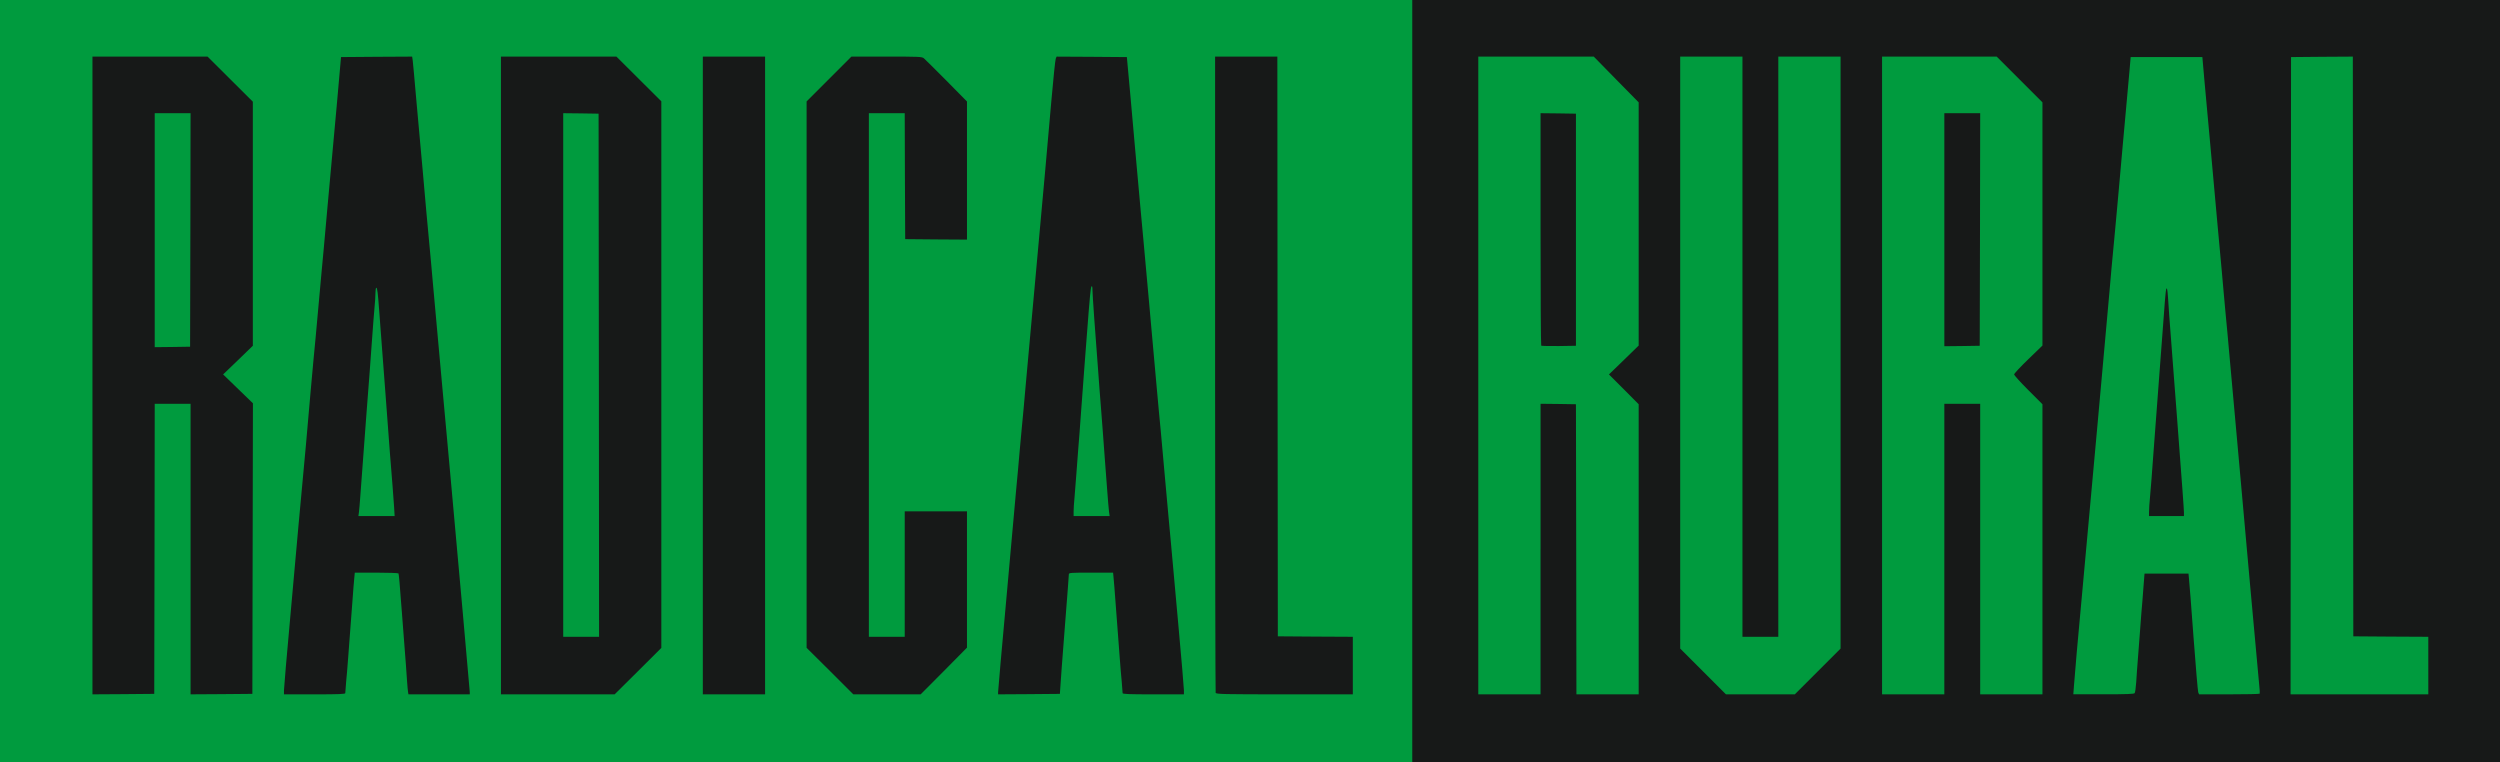
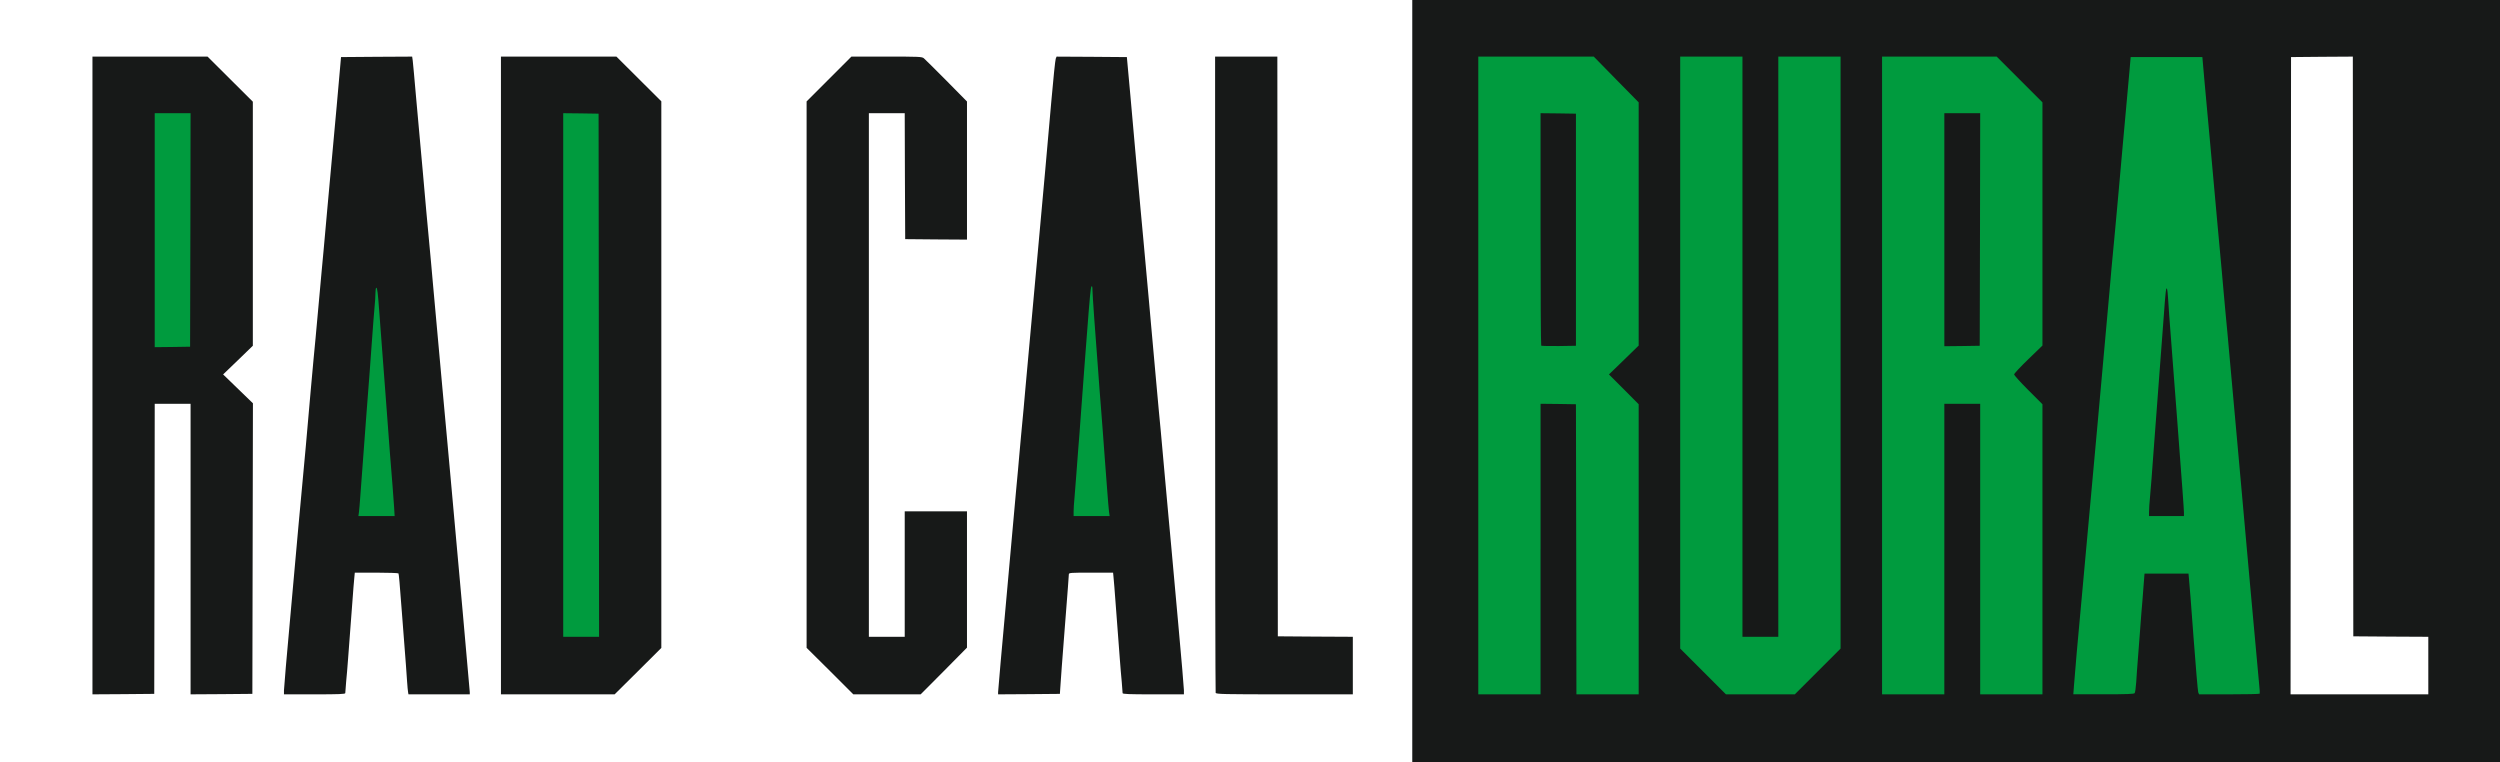
<svg xmlns="http://www.w3.org/2000/svg" version="1.0" width="3279px" height="1000px" viewBox="0 0 3279 1000" preserveAspectRatio="xMidYMid meet">
  <g fill="#009b3e">
-     <path d="M0 499.89 l0 -499.89 928.02 0 928.02 0 0 499.89 0 499.89 -928.02 0 -928.02 0 0 -499.89z m198.97 216.29 l0.25 -190.31 27.22 0 27.22 0 0 190.55 0 190.55 36.87 -0.25 36.75 -0.37 0.37 -186.84 0.37 -186.84 -19.30 -18.68 c-25.37 -24.50 -25.24 -21.28 0 -45.66 l19.18 -18.56 0 -156.28 0 -156.40 -29.70 -29.57 -29.70 -29.57 -71.77 0 -71.77 0 0 414.52 0 414.52 36.87 -0.25 36.75 -0.37 0.37 -190.18z m250.19 189.19 c0 -0.99 0.49 -7.42 1.11 -14.60 0.74 -7.05 1.86 -20.91 2.60 -30.81 0.74 -9.90 1.86 -24.62 2.47 -32.79 0.62 -8.17 1.98 -26.48 3.09 -40.83 0.99 -14.23 2.23 -28.95 2.60 -32.42 l0.62 -6.56 32.05 0 c17.57 0 32.30 0.49 32.67 0.99 0.49 0.87 1.61 12.50 4.45 50.98 0.74 8.54 1.86 23.01 2.47 32.17 2.47 31.55 3.59 46.40 4.33 58.16 0.49 6.43 0.99 12.99 1.36 14.60 l0.49 2.72 36.63 0 36.50 0 -0.74 -5.20 c-0.37 -2.97 -5.32 -57.91 -11.14 -122.25 -5.69 -64.34 -11.63 -129.43 -12.99 -144.77 -1.48 -15.34 -3.71 -39.84 -4.95 -54.44 -3.96 -42.81 -4.95 -54.32 -6.19 -67.44 -0.62 -6.81 -1.73 -19.06 -2.47 -27.22 -0.74 -8.17 -1.86 -20.42 -2.47 -27.22 -0.62 -6.81 -1.73 -19.06 -2.47 -27.22 -0.74 -8.17 -1.86 -20.42 -2.47 -27.22 -0.62 -6.81 -1.73 -19.06 -2.47 -27.22 -0.74 -8.17 -1.86 -20.66 -2.47 -27.84 -1.11 -11.75 -2.97 -31.68 -6.31 -68.05 -0.62 -7.18 -1.73 -19.06 -2.35 -26.60 -0.62 -7.42 -1.73 -19.43 -2.35 -26.60 -0.74 -7.18 -2.10 -22.40 -3.09 -34.03 -1.11 -11.51 -3.59 -39.97 -5.69 -63.11 -1.98 -23.14 -3.96 -44.42 -4.33 -47.39 l-0.74 -5.20 -42.94 0.25 -42.94 0.37 -5.69 64.34 c-3.22 35.39 -6.43 70.78 -7.18 78.57 -0.74 7.80 -3.09 32.91 -5.07 55.68 -1.98 22.77 -4.21 47.02 -4.83 53.83 -0.74 6.81 -1.86 19.30 -2.60 27.84 -0.74 8.54 -1.86 20.79 -2.47 27.22 -1.24 12.25 -2.47 26.11 -5.57 61.25 -1.11 11.63 -2.23 23.88 -2.60 27.22 -0.25 3.46 -1.98 21.78 -3.71 40.83 -2.97 32.91 -3.96 43.80 -6.56 74.61 -3.22 36.01 -5.20 57.66 -6.31 68.30 -0.62 6.43 -2.10 21.53 -3.09 33.41 -0.99 11.88 -5.82 64.59 -10.52 117.18 -4.83 52.46 -8.66 96.14 -8.66 96.76 0 0.99 11.51 1.36 36.50 1.36 29.45 0 36.50 -0.37 36.50 -1.61z m383.95 -28.83 l30.56 -30.44 0 -354.75 0 -354.75 -29.45 -29.33 -29.45 -29.33 -72.01 0 -72.01 0 0 414.52 0 414.52 70.90 0 70.78 0 30.69 -30.44z m166.67 -384.08 l0 -414.52 -37.12 0 -37.12 0 0 414.52 0 414.52 37.12 0 37.12 0 0 -414.52z m234.48 383.95 l30.32 -30.69 0 -85.63 0 -85.75 -37.12 0 -37.12 0 0 82.28 0 82.28 -27.22 0 -27.22 0 0 -347.08 0 -347.08 27.22 0 27.22 0 0.25 82.66 0.37 82.53 36.87 0.37 36.75 0.25 0 -86.86 0 -86.86 -26.85 -27.22 c-14.85 -14.97 -28.21 -28.21 -29.70 -29.45 -2.35 -2.10 -6.06 -2.23 -45.16 -2.23 l-42.44 0 -29.45 29.45 -29.33 29.33 0 354.63 0 354.63 30.69 30.44 30.56 30.56 40.46 0 40.46 0 30.44 -30.56z m152.57 24.38 c0.12 -3.09 1.11 -16.46 2.10 -29.70 0.99 -13.24 2.47 -31.31 3.09 -40.21 2.97 -37.86 3.84 -49.12 4.95 -63.72 0.62 -8.54 1.24 -16.46 1.24 -17.57 0 -2.10 2.35 -2.23 32.67 -2.23 l32.79 0 0.62 6.56 c0.37 3.46 1.61 18.19 2.60 32.42 0.99 14.35 2.47 32.67 3.09 40.83 0.62 8.17 1.73 22.89 2.47 32.79 0.74 9.90 1.86 23.76 2.60 30.81 0.62 7.18 1.11 13.61 1.11 14.60 0 1.24 7.05 1.61 36.50 1.61 30.07 0 36.50 -0.25 36.50 -1.73 0 -0.87 -3.34 -38.36 -7.42 -83.15 -4.08 -44.92 -8.29 -90.95 -9.28 -102.58 -0.99 -11.51 -2.35 -26.60 -3.09 -33.41 -0.62 -6.81 -1.73 -19.06 -2.47 -27.22 -0.74 -8.17 -1.86 -20.42 -2.47 -27.22 -2.35 -24.87 -3.84 -41.33 -5.57 -61.87 -1.11 -11.51 -2.23 -23.76 -2.60 -27.22 -0.25 -3.34 -1.98 -21.78 -3.71 -40.83 -3.96 -44.67 -5.20 -57.66 -6.68 -74.24 -0.74 -7.42 -1.86 -20.05 -2.47 -27.84 -0.62 -7.80 -2.35 -26.23 -3.71 -40.83 -1.36 -14.60 -3.09 -33.04 -3.71 -40.83 -0.74 -7.80 -2.47 -26.48 -3.84 -41.45 -4.08 -44.79 -4.70 -52.22 -6.81 -75.48 -0.99 -12.25 -3.96 -44.79 -6.43 -72.39 l-4.58 -50.11 -42.44 -0.37 -42.32 -0.25 -1.11 2.72 c-0.62 1.61 -3.22 26.23 -5.69 54.81 -2.47 28.58 -5.07 57.54 -5.69 64.34 -0.62 6.81 -1.61 18.81 -2.35 26.60 -0.62 7.80 -1.73 20.05 -2.47 27.22 -0.62 7.18 -1.73 19.43 -2.47 27.22 -0.62 7.80 -1.73 20.05 -2.47 27.22 -0.62 7.18 -1.73 19.43 -2.47 27.22 -0.62 7.80 -2.35 26.23 -3.71 40.83 -2.35 25.12 -3.46 37 -6.19 68.05 -1.73 20.29 -4.83 53.83 -6.19 68.05 -0.62 7.18 -1.73 19.67 -2.47 27.84 -0.74 8.17 -2.23 23.51 -3.22 34.03 -0.99 10.52 -1.98 22.27 -2.35 25.98 -0.25 3.71 -1.11 12.62 -1.73 19.80 -0.74 7.18 -1.86 19.67 -2.60 27.84 -5.82 66.45 -22.40 248.71 -23.01 253.41 l-0.74 5.82 37 -0.25 36.87 -0.37 0.37 -5.57z m383.83 -27.84 l0 -34.03 -49.12 -0.25 -49.25 -0.37 -0.37 -380.12 -0.25 -380.24 -37.12 0 -37.12 0 0 412.54 c0 226.93 0.37 413.40 0.74 414.52 0.74 1.73 9.53 1.98 86.62 1.98 l85.87 0 0 -34.03z" />
    <path d="M199.21 301.92 l0 -157.14 27.22 0 27.22 0 -0.25 156.90 -0.37 156.77 -26.85 0.37 -26.97 0.25 0 -157.14z" />
    <path d="M466.98 670.77 c1.24 -15.22 2.97 -38.48 5.69 -74.98 1.36 -18.31 2.97 -40.59 3.71 -49.49 3.96 -50.86 5.94 -77.46 8.04 -107.03 0.99 -14.60 2.47 -32.42 3.09 -39.60 0.74 -7.18 1.24 -15.96 1.24 -19.43 l0 -6.56 4.83 0 4.83 0 0.74 7.18 c0.49 3.84 1.36 14.60 1.98 23.76 0.74 9.16 1.73 24 2.47 32.79 2.97 37.74 3.96 51.23 6.19 81.67 4.70 63.23 7.05 94.53 8.79 113.84 0.62 7.55 1.48 21.28 1.98 30.69 l0.74 16.95 -27.59 0 -27.59 0 0.87 -9.78z" />
    <path d="M734.99 491.85 l0 -347.08 26.97 0.25 26.85 0.37 0.37 346.83 0.25 346.71 -27.22 0 -27.22 0 0 -347.08z" />
    <path d="M1404.40 670.90 c0 -5.32 0.49 -15.47 1.24 -22.64 0.62 -7.05 1.73 -21.16 2.47 -31.43 0.74 -10.15 1.86 -24.99 2.47 -32.79 0.74 -7.80 2.35 -29.82 3.71 -48.88 1.48 -19.06 3.34 -45.16 4.33 -58.16 1.11 -12.87 2.47 -31.06 3.09 -40.21 3.71 -48.50 4.95 -63.35 5.57 -64.34 0.49 -0.74 2.72 -1.24 5.07 -1.24 4.21 0 4.21 0 4.21 5.94 0 5.20 4.08 62.24 7.42 104.80 0.74 8.91 1.73 23.39 2.47 32.17 0.62 8.91 1.73 23.51 2.47 32.54 2.35 30.56 3.71 49.12 4.95 67.06 0.74 9.90 1.86 24.38 2.47 32.17 0.74 7.80 1.61 18.81 1.98 24.50 l0.87 10.15 -27.47 0 -27.35 0 0 -9.65z" />
    <path d="M1935.23 492.47 l0 -421.94 79.44 0 79.44 0 29.45 30.07 29.45 29.94 0 163.21 0 163.33 -17.57 16.95 -17.69 17.08 17.69 17.69 17.57 17.69 0 194.02 0 193.89 -44.54 0 -44.54 0 -0.25 -190.18 -0.37 -190.31 -19.43 -0.37 -19.55 -0.37 0 190.68 0 190.55 -44.54 0 -44.54 0 0 -421.94z m128.07 -191.17 l0 -148.48 -19.43 -0.37 -19.55 -0.37 0 148.36 c0 81.54 0.37 148.73 0.87 149.23 0.49 0.37 9.28 0.62 19.43 0.49 l18.68 -0.37 0 -148.48z" />
    <path d="M2229.97 884.34 l-29.94 -29.94 0 -392 0 -391.87 44.54 0 44.54 0 0 380.49 0 380.49 19.80 0 19.80 0 0 -380.49 0 -380.49 44.54 0 44.54 0 0 392 0 391.87 -30.07 30.07 -29.94 29.94 -48.88 0 -48.88 0 -30.07 -30.07z" />
    <path d="M2464.82 492.47 l0 -421.94 78.94 0 78.82 0 30.07 30.07 29.94 29.94 0 163.21 0 163.21 -17.57 17.08 -17.69 17.08 17.69 17.69 17.57 17.69 0 194.02 0 193.89 -44.54 0 -44.54 0 0 -190.55 0 -190.55 -19.80 0 -19.80 0 0 190.55 0 190.55 -44.54 0 -44.54 0 0 -421.94z m128.44 -191.42 l0.25 -148.85 -19.80 0 -19.80 0 0 149.10 0 149.23 19.55 -0.37 19.43 -0.37 0.37 -148.73z" />
    <path d="M2716.37 899.31 c0.49 -8.41 1.36 -21.04 1.98 -28.21 0.74 -7.18 2.72 -28.83 4.45 -48.26 1.73 -19.43 4.58 -49.99 6.19 -68.05 5.57 -59.89 32.79 -360.44 34.03 -375.54 1.24 -15.10 3.96 -45.78 6.19 -68.05 0.62 -6.81 1.73 -18.81 2.47 -26.60 0.62 -7.80 2.35 -26.23 3.71 -40.83 1.24 -14.60 3.59 -39.72 4.95 -55.68 1.36 -15.96 3.09 -34.40 3.71 -40.83 1.73 -18.56 3.71 -39.97 5.32 -58.77 l1.48 -17.32 50.73 0 50.73 0 2.60 29.70 c5.07 56.67 6.68 74.37 7.92 86.62 1.36 13.73 1.73 17.94 8.66 95.90 2.72 30.32 5.44 60.63 6.19 67.44 0.62 6.81 1.73 19.30 2.47 27.84 0.74 8.54 1.86 20.79 2.47 27.22 1.61 16.09 3.22 34.03 6.19 67.44 1.36 15.71 5.57 61.87 9.28 102.70 3.71 40.83 11.51 126.83 17.20 191.17 5.82 64.34 11.14 123.12 12 130.79 0.74 7.55 0.99 14.35 0.62 15.10 -0.62 0.99 -14.48 1.36 -44.17 1.36 l-43.18 0 -1.11 -2.72 c-0.49 -1.61 -3.34 -34.27 -6.19 -72.76 -2.85 -38.48 -5.44 -72.88 -5.94 -76.35 l-0.62 -6.56 -25.12 0 -25.12 0 -0.87 10.89 c-0.37 5.94 -1.24 16.95 -1.86 24.38 -0.74 7.55 -2.10 24.99 -3.09 38.98 -1.11 13.98 -2.47 32.05 -3.09 40.21 -0.62 8.17 -1.61 20.66 -1.98 27.84 -0.49 7.18 -1.36 13.73 -2.10 14.60 -0.87 1.11 -11.26 1.48 -44.54 1.48 l-43.31 0 0.74 -15.10z m144.40 -227.06 c0 -1.36 -5.20 -69.29 -13.61 -179.17 -0.62 -8.17 -2.10 -28.21 -3.34 -44.54 l-2.23 -29.70 -1.36 19.80 c-0.87 10.89 -2.10 28.21 -2.97 38.36 -0.74 10.27 -1.86 25.49 -2.60 34.03 -1.36 18.07 -6.43 86.12 -9.16 121.88 -0.99 13.61 -2.23 28.21 -2.60 32.54 l-0.87 7.67 19.43 0 c10.64 0 19.30 -0.37 19.30 -0.87z" />
-     <path d="M3000.84 492.84 l0.37 -421.69 44.17 -0.37 44.30 -0.25 0.25 380.12 0.37 380.24 49.25 0.37 49.12 0.25 0 41.45 0 41.45 -94.04 0 -94.04 0 0.25 -421.57z" />
  </g>
  <g fill="#171918">
    <path d="M1852.33 499.89 l0 -499.89 713.34 0 713.34 0 0 499.89 0 499.89 -713.34 0 -713.34 0 0 -499.89z m168.28 220.25 l0 -190.55 23.26 0.25 23.14 0.37 0.37 190.31 0.25 190.18 40.83 0 40.83 0 0 -190.18 0 -190.31 -19.43 -19.55 -19.55 -19.55 19.55 -18.93 19.43 -18.93 0 -159.50 0 -159.50 -29.45 -29.94 -29.45 -30.07 -75.73 0 -75.73 0 0 418.23 0 418.23 40.83 0 40.83 0 0 -190.55z m363.41 160.61 l30.07 -30.07 0 -388.16 0 -388.28 -40.83 0 -40.83 0 0 380.49 0 380.49 -23.51 0 -23.51 0 0 -380.49 0 -380.49 -40.83 0 -40.83 0 0 388.16 0 388.28 29.94 29.94 30.07 30.07 45.16 0 45.16 0 29.94 -29.94z m166.18 -160.61 l0 -190.55 23.51 0 23.51 0 0 190.55 0 190.55 40.83 0 40.83 0 0 -190.31 0 -190.18 -18.56 -18.56 c-10.15 -10.15 -18.56 -19.43 -18.56 -20.54 0 -1.11 8.41 -10.15 18.56 -19.92 l18.56 -17.94 0 -159.50 0 -159.50 -29.94 -29.94 -30.07 -30.07 -75.11 0 -75.23 0 0 418.23 0 418.23 40.83 0 40.83 0 0 -190.55z m249.58 189.07 c0.74 -0.87 1.61 -7.42 2.10 -14.60 0.37 -7.18 1.36 -19.67 1.98 -27.84 0.62 -8.17 1.98 -26.23 3.09 -40.21 0.99 -13.98 2.35 -31.43 3.09 -38.98 0.62 -7.42 1.48 -18.44 1.86 -24.38 l0.87 -10.89 28.83 0 28.83 0 0.62 6.56 c0.49 3.46 3.09 37.86 5.94 76.35 2.85 38.48 5.69 71.15 6.19 72.76 l1.11 2.72 39.47 0 c21.78 0 39.84 -0.37 40.09 -0.87 0.25 -0.62 0 -5.44 -0.62 -10.89 -0.49 -5.44 -5.82 -62.73 -11.63 -127.45 -5.69 -64.59 -13.49 -150.96 -17.20 -191.79 -3.71 -40.83 -7.92 -86.99 -9.28 -102.70 -2.97 -33.41 -4.58 -51.35 -6.19 -67.44 -0.62 -6.43 -1.73 -18.68 -2.47 -27.22 -0.74 -8.54 -1.86 -21.04 -2.47 -27.84 -0.74 -6.81 -3.46 -37.12 -6.19 -67.44 -6.93 -77.95 -7.30 -82.16 -8.66 -95.90 -1.24 -12.25 -2.85 -29.94 -7.92 -86.62 l-2.60 -29.70 -47.02 0 -47.02 0 -1.48 17.32 c-1.61 18.81 -3.59 40.21 -5.32 58.77 -0.62 6.43 -2.35 24.87 -3.71 40.83 -1.36 15.96 -3.71 41.08 -4.95 55.68 -1.36 14.60 -3.09 33.04 -3.71 40.83 -0.74 7.80 -1.86 19.80 -2.47 26.60 -2.23 22.27 -4.95 52.96 -6.19 68.05 -1.24 15.10 -28.46 315.65 -34.03 375.54 -7.92 85.87 -11.38 124.60 -12.50 140.81 l-0.87 11.38 39.60 0 c30.32 0 39.97 -0.37 40.83 -1.48z m385.19 -36.25 l0 -37.74 -49.12 -0.25 -49.25 -0.37 -0.37 -380.24 -0.25 -380.12 -40.59 0.25 -40.46 0.37 -0.37 417.98 -0.25 417.86 90.33 0 90.33 0 0 -37.74z" />
    <path d="M2021.47 453.37 c-0.49 -0.49 -0.87 -69.29 -0.87 -152.94 l0 -151.95 23.26 0.25 23.14 0.37 0 152.20 0 152.20 -22.40 0.37 c-12.25 0.12 -22.64 -0.12 -23.14 -0.49z" />
-     <path d="M2550.20 301.30 l0 -152.81 23.51 0 23.51 0 -0.25 152.57 -0.37 152.44 -23.14 0.37 -23.26 0.25 0 -152.81z" />
+     <path d="M2550.20 301.30 l0 -152.81 23.51 0 23.51 0 -0.25 152.57 -0.37 152.44 -23.14 0.37 -23.26 0.25 0 -152.81" />
    <path d="M2818.70 671.02 c0 -3.34 0.49 -11.75 1.24 -18.93 0.74 -7.18 2.97 -35.76 4.95 -63.72 2.10 -27.84 4.21 -57.41 4.95 -65.58 0.62 -8.17 1.73 -22.89 2.47 -32.79 0.74 -9.90 1.86 -24.62 2.47 -32.79 0.74 -8.17 2.10 -26.48 3.09 -40.83 2.47 -34.15 3.09 -39.84 4.33 -37.74 0.49 0.99 1.24 7.67 1.61 14.85 0.37 7.18 1.86 28.09 3.34 46.40 1.36 18.44 2.97 40.34 3.71 48.88 0.62 8.54 2.60 33.90 4.33 56.30 6.93 91.56 9.28 122.87 9.28 127.20 l0 4.58 -22.89 0 -22.89 0 0 -5.82z" />
    <path d="M121.26 492.47 l0 -418.23 75.48 0 75.48 0 29.70 29.57 29.70 29.57 0 160.11 0 159.99 -19.43 18.81 -19.55 18.81 19.55 18.93 19.55 18.93 -0.37 190.55 -0.37 190.55 -40.46 0.37 -40.59 0.25 0 -190.55 0 -190.55 -23.51 0 -23.51 0 -0.25 190.31 -0.37 190.18 -40.46 0.37 -40.59 0.25 0 -418.23z m128.44 -190.80 l0.25 -153.18 -23.51 0 -23.51 0 0 153.43 0 153.43 23.26 -0.25 23.14 -0.37 0.37 -153.06z" />
    <path d="M372.44 905.62 c0 -2.72 3.84 -48.01 8.66 -100.47 4.70 -52.59 9.53 -105.30 10.52 -117.18 0.99 -11.88 2.47 -26.97 3.09 -33.41 1.11 -10.64 3.09 -32.30 6.31 -68.30 2.60 -30.81 3.59 -41.70 6.56 -74.61 1.73 -19.06 3.46 -37.37 3.71 -40.83 0.37 -3.34 1.48 -15.59 2.60 -27.22 3.09 -35.14 4.33 -49 5.57 -61.25 0.62 -6.43 1.73 -18.68 2.47 -27.22 0.74 -8.54 1.86 -21.04 2.60 -27.84 0.62 -6.81 2.85 -31.06 4.83 -53.83 1.98 -22.77 4.33 -47.89 5.07 -55.68 0.74 -7.80 3.96 -43.18 7.18 -78.57 l5.69 -64.34 46.65 -0.37 46.65 -0.25 0.74 5.20 c0.37 2.97 2.35 24.25 4.33 47.39 2.10 23.14 4.58 51.60 5.69 63.11 0.99 11.63 2.35 26.85 3.09 34.03 0.62 7.18 1.73 19.18 2.35 26.60 0.62 7.55 1.73 19.43 2.35 26.60 3.34 36.38 5.20 56.30 6.31 68.05 0.62 7.18 1.73 19.67 2.47 27.84 0.74 8.17 1.86 20.42 2.47 27.22 0.62 6.81 1.73 19.06 2.47 27.22 0.74 8.17 1.86 20.42 2.47 27.22 0.62 6.81 1.73 19.06 2.47 27.22 0.74 8.17 1.86 20.42 2.47 27.22 1.24 13.12 2.23 24.62 6.19 67.44 1.24 14.60 3.46 39.10 4.95 54.44 8.41 92.18 24.75 274.45 24.75 276.80 l0 2.85 -40.21 0 -40.21 0 -0.49 -2.72 c-0.37 -1.61 -0.87 -8.17 -1.36 -14.60 -0.74 -11.75 -1.86 -26.60 -4.33 -58.16 -0.62 -9.16 -1.73 -23.63 -2.47 -32.17 -2.85 -38.48 -3.96 -50.11 -4.45 -50.98 -0.37 -0.49 -13.36 -0.99 -28.95 -0.99 l-28.34 0 -0.62 6.56 c-0.37 3.46 -1.61 18.19 -2.60 32.42 -1.11 14.35 -2.47 32.67 -3.09 40.83 -0.62 8.17 -1.73 22.89 -2.47 32.79 -0.74 9.90 -1.86 23.76 -2.60 30.81 -0.62 7.18 -1.11 13.61 -1.11 14.60 0 1.24 -7.67 1.61 -40.21 1.61 l-40.21 0 0 -5.07z m144.40 -241.41 c-0.49 -7.05 -1.36 -19.18 -1.98 -26.97 -1.86 -21.65 -4.45 -55.56 -8.79 -114.46 -2.23 -30.44 -3.22 -43.93 -6.19 -81.67 -0.74 -8.79 -1.73 -23.63 -2.47 -32.79 -1.73 -24.13 -2.60 -30.93 -3.84 -30.93 -0.62 0 -1.11 2.97 -1.11 6.56 0 3.46 -0.49 12.25 -1.24 19.43 -0.62 7.18 -2.10 24.99 -3.09 39.60 -2.10 29.57 -4.08 56.18 -8.04 107.03 -1.11 14.23 -3.71 48.75 -7.42 99.61 -0.62 9.16 -1.48 19.06 -1.86 22.02 l-0.74 5.20 23.76 0 23.76 0 -0.74 -12.62z" />
    <path d="M657.04 492.47 l0 -418.23 75.73 0 75.73 0 29.45 29.33 29.45 29.33 0 358.46 0 358.46 -30.56 30.44 -30.69 30.44 -74.49 0 -74.61 0 0 -418.23z m128.44 -0.25 l-0.37 -343.12 -23.14 -0.37 -23.26 -0.25 0 343.37 0 343.37 23.51 0 23.51 0 -0.25 -343z" />
-     <path d="M921.83 492.47 l0 -418.23 40.83 0 40.83 0 0 418.23 0 418.23 -40.83 0 -40.83 0 0 -418.23z" />
    <path d="M1088.63 880.13 l-30.69 -30.44 0 -358.34 0 -358.34 29.33 -29.33 29.45 -29.45 46.15 0 c42.69 0 46.40 0.12 48.88 2.23 1.48 1.24 14.85 14.48 29.70 29.45 l26.85 27.22 0 90.57 0 90.57 -40.46 -0.25 -40.59 -0.37 -0.37 -82.53 -0.25 -82.66 -23.51 0 -23.51 0 0 343.37 0 343.37 23.51 0 23.51 0 0 -82.28 0 -82.28 40.83 0 40.83 0 0 89.46 0 89.34 -30.32 30.69 -30.44 30.56 -44.17 0 -44.17 0 -30.56 -30.56z" />
    <path d="M1309.13 907.48 c0 -1.73 4.95 -58.40 11.14 -125.84 6.06 -67.56 11.63 -129.43 12.37 -137.59 0.74 -8.17 1.86 -20.66 2.60 -27.84 0.62 -7.18 1.48 -16.09 1.73 -19.80 0.37 -3.71 1.36 -15.47 2.35 -25.98 0.99 -10.52 2.47 -25.86 3.22 -34.03 0.74 -8.17 1.86 -20.66 2.47 -27.84 1.36 -14.23 4.45 -47.76 6.19 -68.05 2.72 -31.06 3.84 -42.94 6.19 -68.05 1.36 -14.60 3.09 -33.04 3.71 -40.83 0.74 -7.80 1.86 -20.05 2.47 -27.22 0.74 -7.18 1.86 -19.43 2.47 -27.22 0.74 -7.80 1.86 -20.05 2.47 -27.22 0.74 -7.18 1.86 -19.43 2.47 -27.22 0.74 -7.80 1.73 -19.80 2.35 -26.60 0.62 -6.81 3.22 -35.76 5.69 -64.34 2.47 -28.58 5.07 -53.21 5.69 -54.81 l1.11 -2.72 46.03 0.25 46.15 0.37 4.58 50.11 c2.47 27.59 5.44 60.14 6.43 72.39 2.10 23.26 2.72 30.69 6.81 75.48 1.36 14.97 3.09 33.66 3.84 41.45 0.62 7.80 2.35 26.23 3.71 40.83 1.36 14.60 3.09 33.04 3.71 40.83 0.62 7.80 1.73 20.42 2.47 27.84 1.61 17.82 2.97 32.30 6.68 74.24 1.73 19.06 3.46 37.49 3.71 40.83 0.37 3.46 1.48 15.71 2.60 27.22 1.73 20.54 3.22 37 5.57 61.87 0.62 6.81 1.73 19.06 2.47 27.22 0.74 8.17 1.86 20.42 2.47 27.22 0.74 6.81 2.10 21.90 3.09 33.41 0.99 11.63 5.20 57.66 9.28 102.58 4.08 44.79 7.42 83.89 7.42 86.86 l0 5.44 -40.21 0 c-32.54 0 -40.21 -0.37 -40.21 -1.61 0 -0.99 -0.49 -7.42 -1.11 -14.60 -0.74 -7.05 -1.86 -20.91 -2.60 -30.81 -0.74 -9.90 -1.86 -24.62 -2.47 -32.79 -0.62 -8.17 -2.10 -26.48 -3.09 -40.83 -0.99 -14.23 -2.23 -28.95 -2.60 -32.42 l-0.62 -6.56 -29.08 0 c-26.73 0 -28.95 0.12 -28.95 2.23 0 1.11 -0.62 9.03 -1.24 17.57 -1.11 14.60 -1.98 25.86 -4.95 63.72 -0.62 8.91 -2.10 26.97 -3.09 40.21 -0.99 13.24 -1.98 26.60 -2.10 29.70 l-0.37 5.57 -40.46 0.37 -40.59 0.25 0 -3.22z m145.51 -235.84 c-0.37 -2.97 -1.61 -16.70 -2.60 -30.69 -0.99 -13.98 -2.35 -32.30 -3.09 -40.83 -0.62 -8.54 -1.73 -23.51 -2.47 -33.41 -0.74 -9.90 -1.86 -24.38 -2.47 -32.17 -0.62 -7.80 -1.48 -18.44 -1.86 -23.51 -0.37 -5.07 -1.24 -16.46 -1.86 -25.37 -3.84 -49 -7.42 -99.73 -7.42 -105.05 0 -4.21 -0.37 -5.82 -1.24 -4.95 -1.11 1.11 -2.23 12.62 -6.19 64.84 -0.62 9.16 -1.98 27.35 -3.09 40.21 -0.99 12.99 -2.85 39.10 -4.33 58.16 -1.36 19.06 -2.97 41.08 -3.71 48.88 -0.62 7.80 -1.73 22.64 -2.47 32.79 -0.74 10.27 -1.86 24.38 -2.47 31.43 -0.74 7.18 -1.24 15.59 -1.24 18.93 l0 5.94 23.63 0 23.63 0 -0.74 -5.20z" />
    <path d="M1594.46 908.72 c-0.37 -1.11 -0.74 -189.32 -0.74 -418.23 l0 -416.25 40.83 0 40.83 0 0.25 380.24 0.37 380.12 49.25 0.37 49.12 0.25 0 37.74 0 37.74 -89.58 0 c-80.55 0 -89.58 -0.25 -90.33 -1.98z" />
  </g>
</svg>